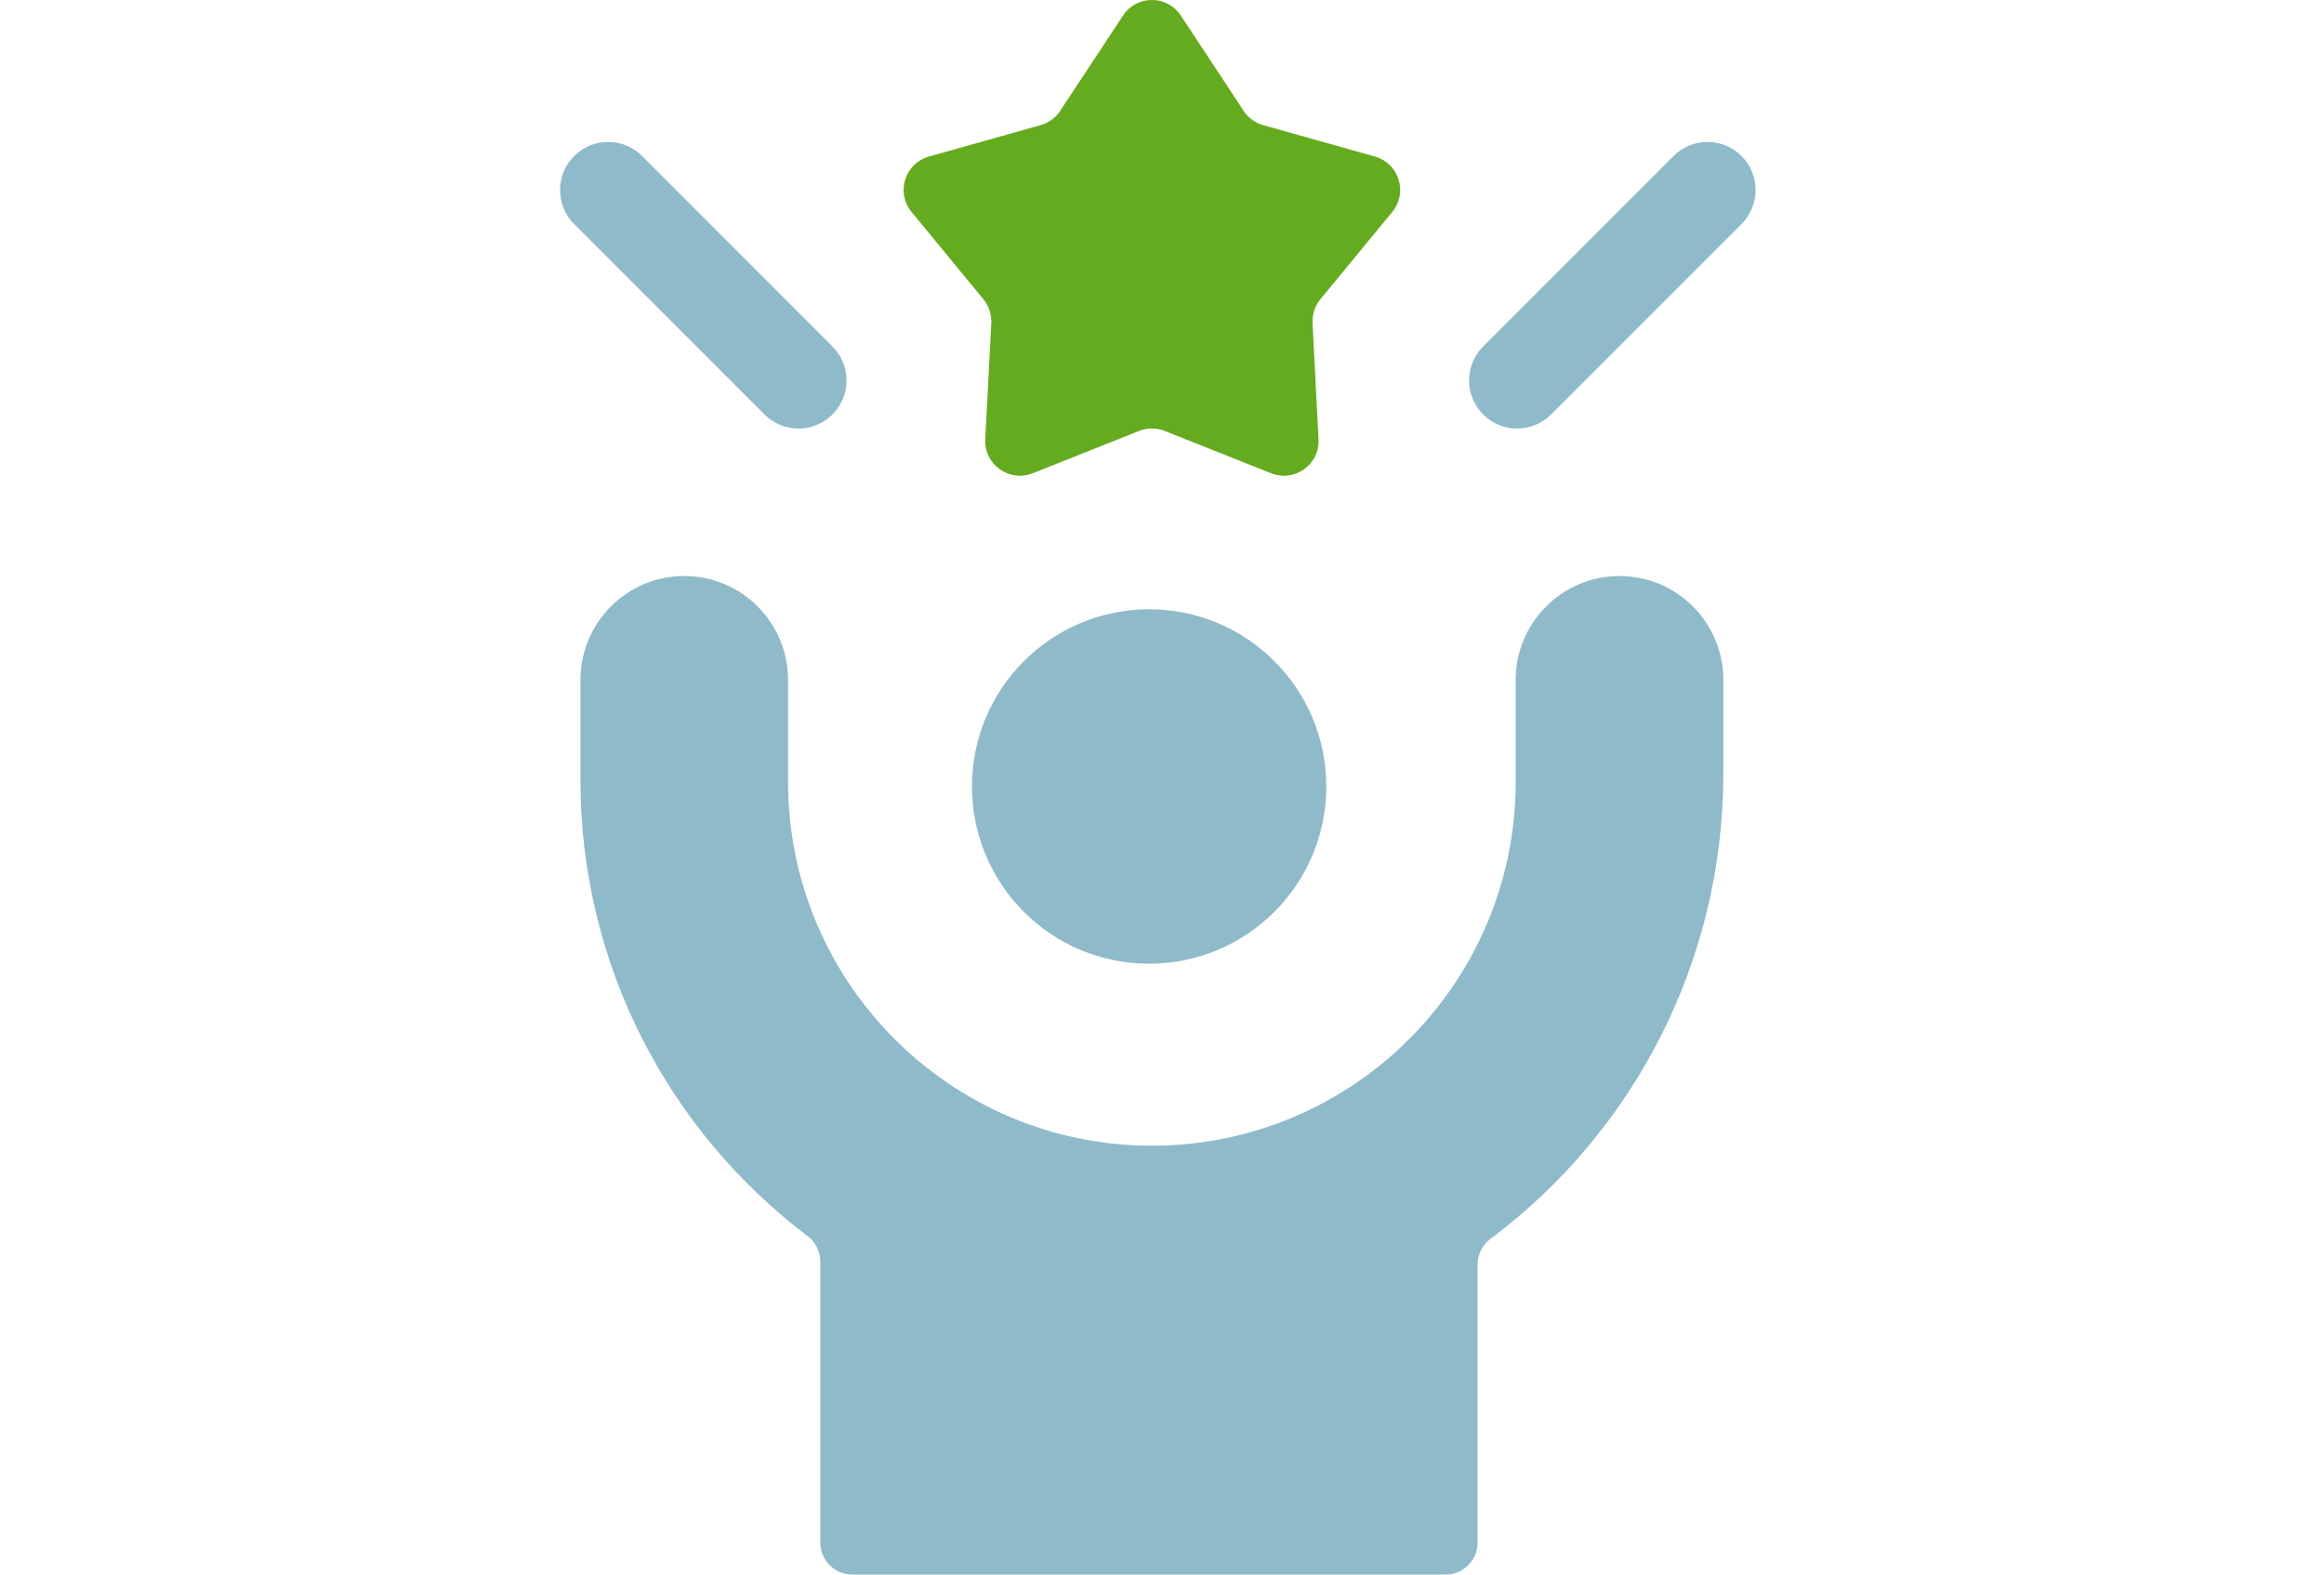
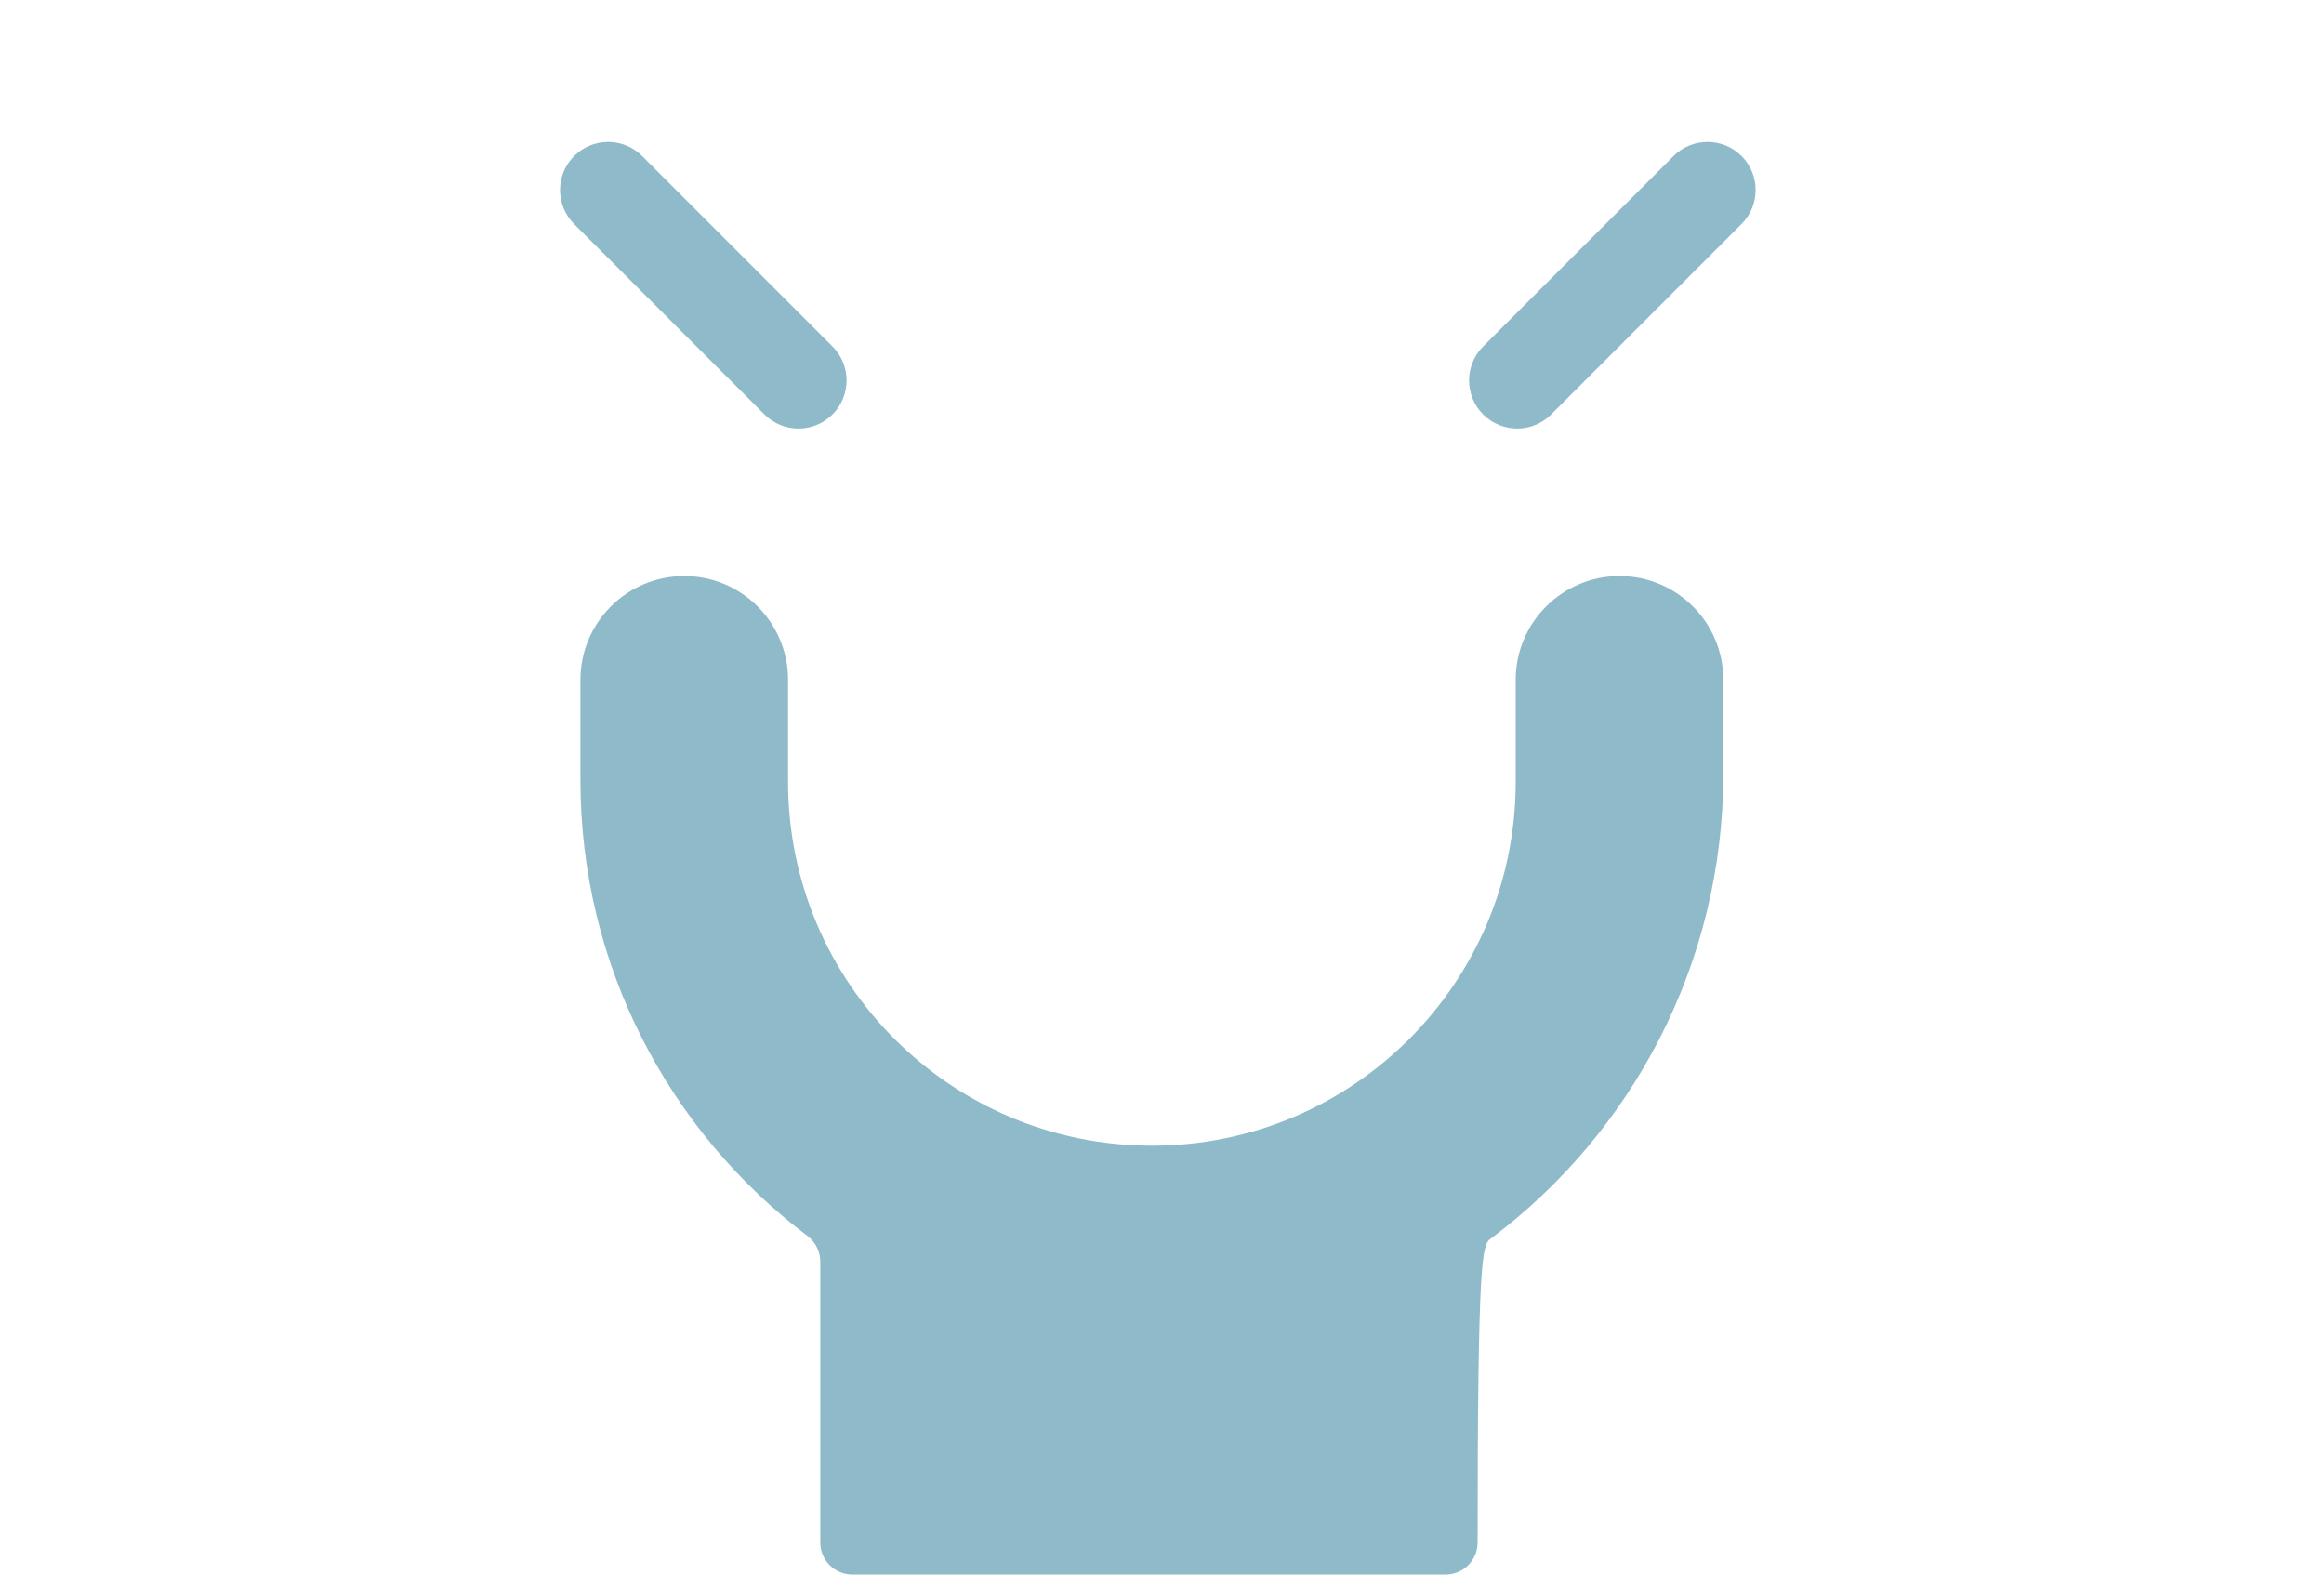
<svg xmlns="http://www.w3.org/2000/svg" width="62" height="42" viewBox="0 0 62 42" fill="none">
-   <path d="M30.656 25.706C33.267 25.706 35.383 23.59 35.383 20.979C35.383 18.369 33.267 16.252 30.656 16.252C28.046 16.252 25.93 18.369 25.93 20.979C25.93 23.59 28.046 25.706 30.656 25.706Z" fill="#8FBAC9" />
-   <path d="M43.206 15.365H43.205C41.677 15.365 40.436 16.605 40.436 18.135V20.854C40.436 26.213 36.091 30.56 30.731 30.56C25.37 30.56 21.024 26.213 21.024 20.854V18.135C21.024 16.604 19.782 15.365 18.254 15.365C16.726 15.365 15.485 16.605 15.485 18.135V20.804C15.485 25.774 17.864 30.189 21.545 32.971C21.758 33.133 21.884 33.385 21.884 33.652V41.145C21.884 41.617 22.266 42 22.739 42H38.565C39.038 42 39.42 41.617 39.42 41.145V33.728C39.42 33.459 39.547 33.206 39.763 33.045C43.536 30.228 45.975 25.698 45.975 20.639V18.135C45.975 16.605 44.735 15.365 43.206 15.365Z" fill="#8FBAC9" />
-   <path d="M26.236 7.983C26.383 8.161 26.457 8.388 26.446 8.618L26.285 11.716C26.25 12.389 26.924 12.873 27.55 12.624L30.389 11.495C30.608 11.408 30.853 11.408 31.072 11.495L33.911 12.624C34.537 12.873 35.211 12.389 35.176 11.716L35.016 8.618C35.004 8.388 35.078 8.161 35.225 7.983L37.143 5.653C37.568 5.137 37.322 4.356 36.679 4.175L33.7 3.338C33.485 3.277 33.3 3.142 33.178 2.956L31.503 0.416C31.137 -0.139 30.324 -0.139 29.959 0.416L28.284 2.956C28.161 3.142 27.976 3.277 27.762 3.338L24.782 4.175C24.139 4.356 23.893 5.137 24.318 5.653L26.236 7.983Z" fill="#65AB1F" />
+   <path d="M43.206 15.365H43.205C41.677 15.365 40.436 16.605 40.436 18.135V20.854C40.436 26.213 36.091 30.56 30.731 30.56C25.37 30.56 21.024 26.213 21.024 20.854V18.135C21.024 16.604 19.782 15.365 18.254 15.365C16.726 15.365 15.485 16.605 15.485 18.135V20.804C15.485 25.774 17.864 30.189 21.545 32.971C21.758 33.133 21.884 33.385 21.884 33.652V41.145C21.884 41.617 22.266 42 22.739 42H38.565C39.038 42 39.42 41.617 39.42 41.145C39.42 33.459 39.547 33.206 39.763 33.045C43.536 30.228 45.975 25.698 45.975 20.639V18.135C45.975 16.605 44.735 15.365 43.206 15.365Z" fill="#8FBAC9" />
  <path d="M22.209 11.055C22.71 10.554 22.71 9.742 22.209 9.241L17.131 4.162C16.63 3.661 15.818 3.661 15.317 4.162C14.816 4.663 14.816 5.475 15.317 5.976L20.396 11.055C20.896 11.556 21.709 11.556 22.209 11.055Z" fill="#8FBAC9" />
  <path d="M46.461 4.162C45.96 3.661 45.148 3.661 44.647 4.162L39.568 9.241C39.067 9.742 39.067 10.554 39.568 11.055C40.069 11.556 40.881 11.556 41.382 11.055L46.461 5.976C46.961 5.475 46.961 4.663 46.461 4.162Z" fill="#8FBAC9" />
</svg>